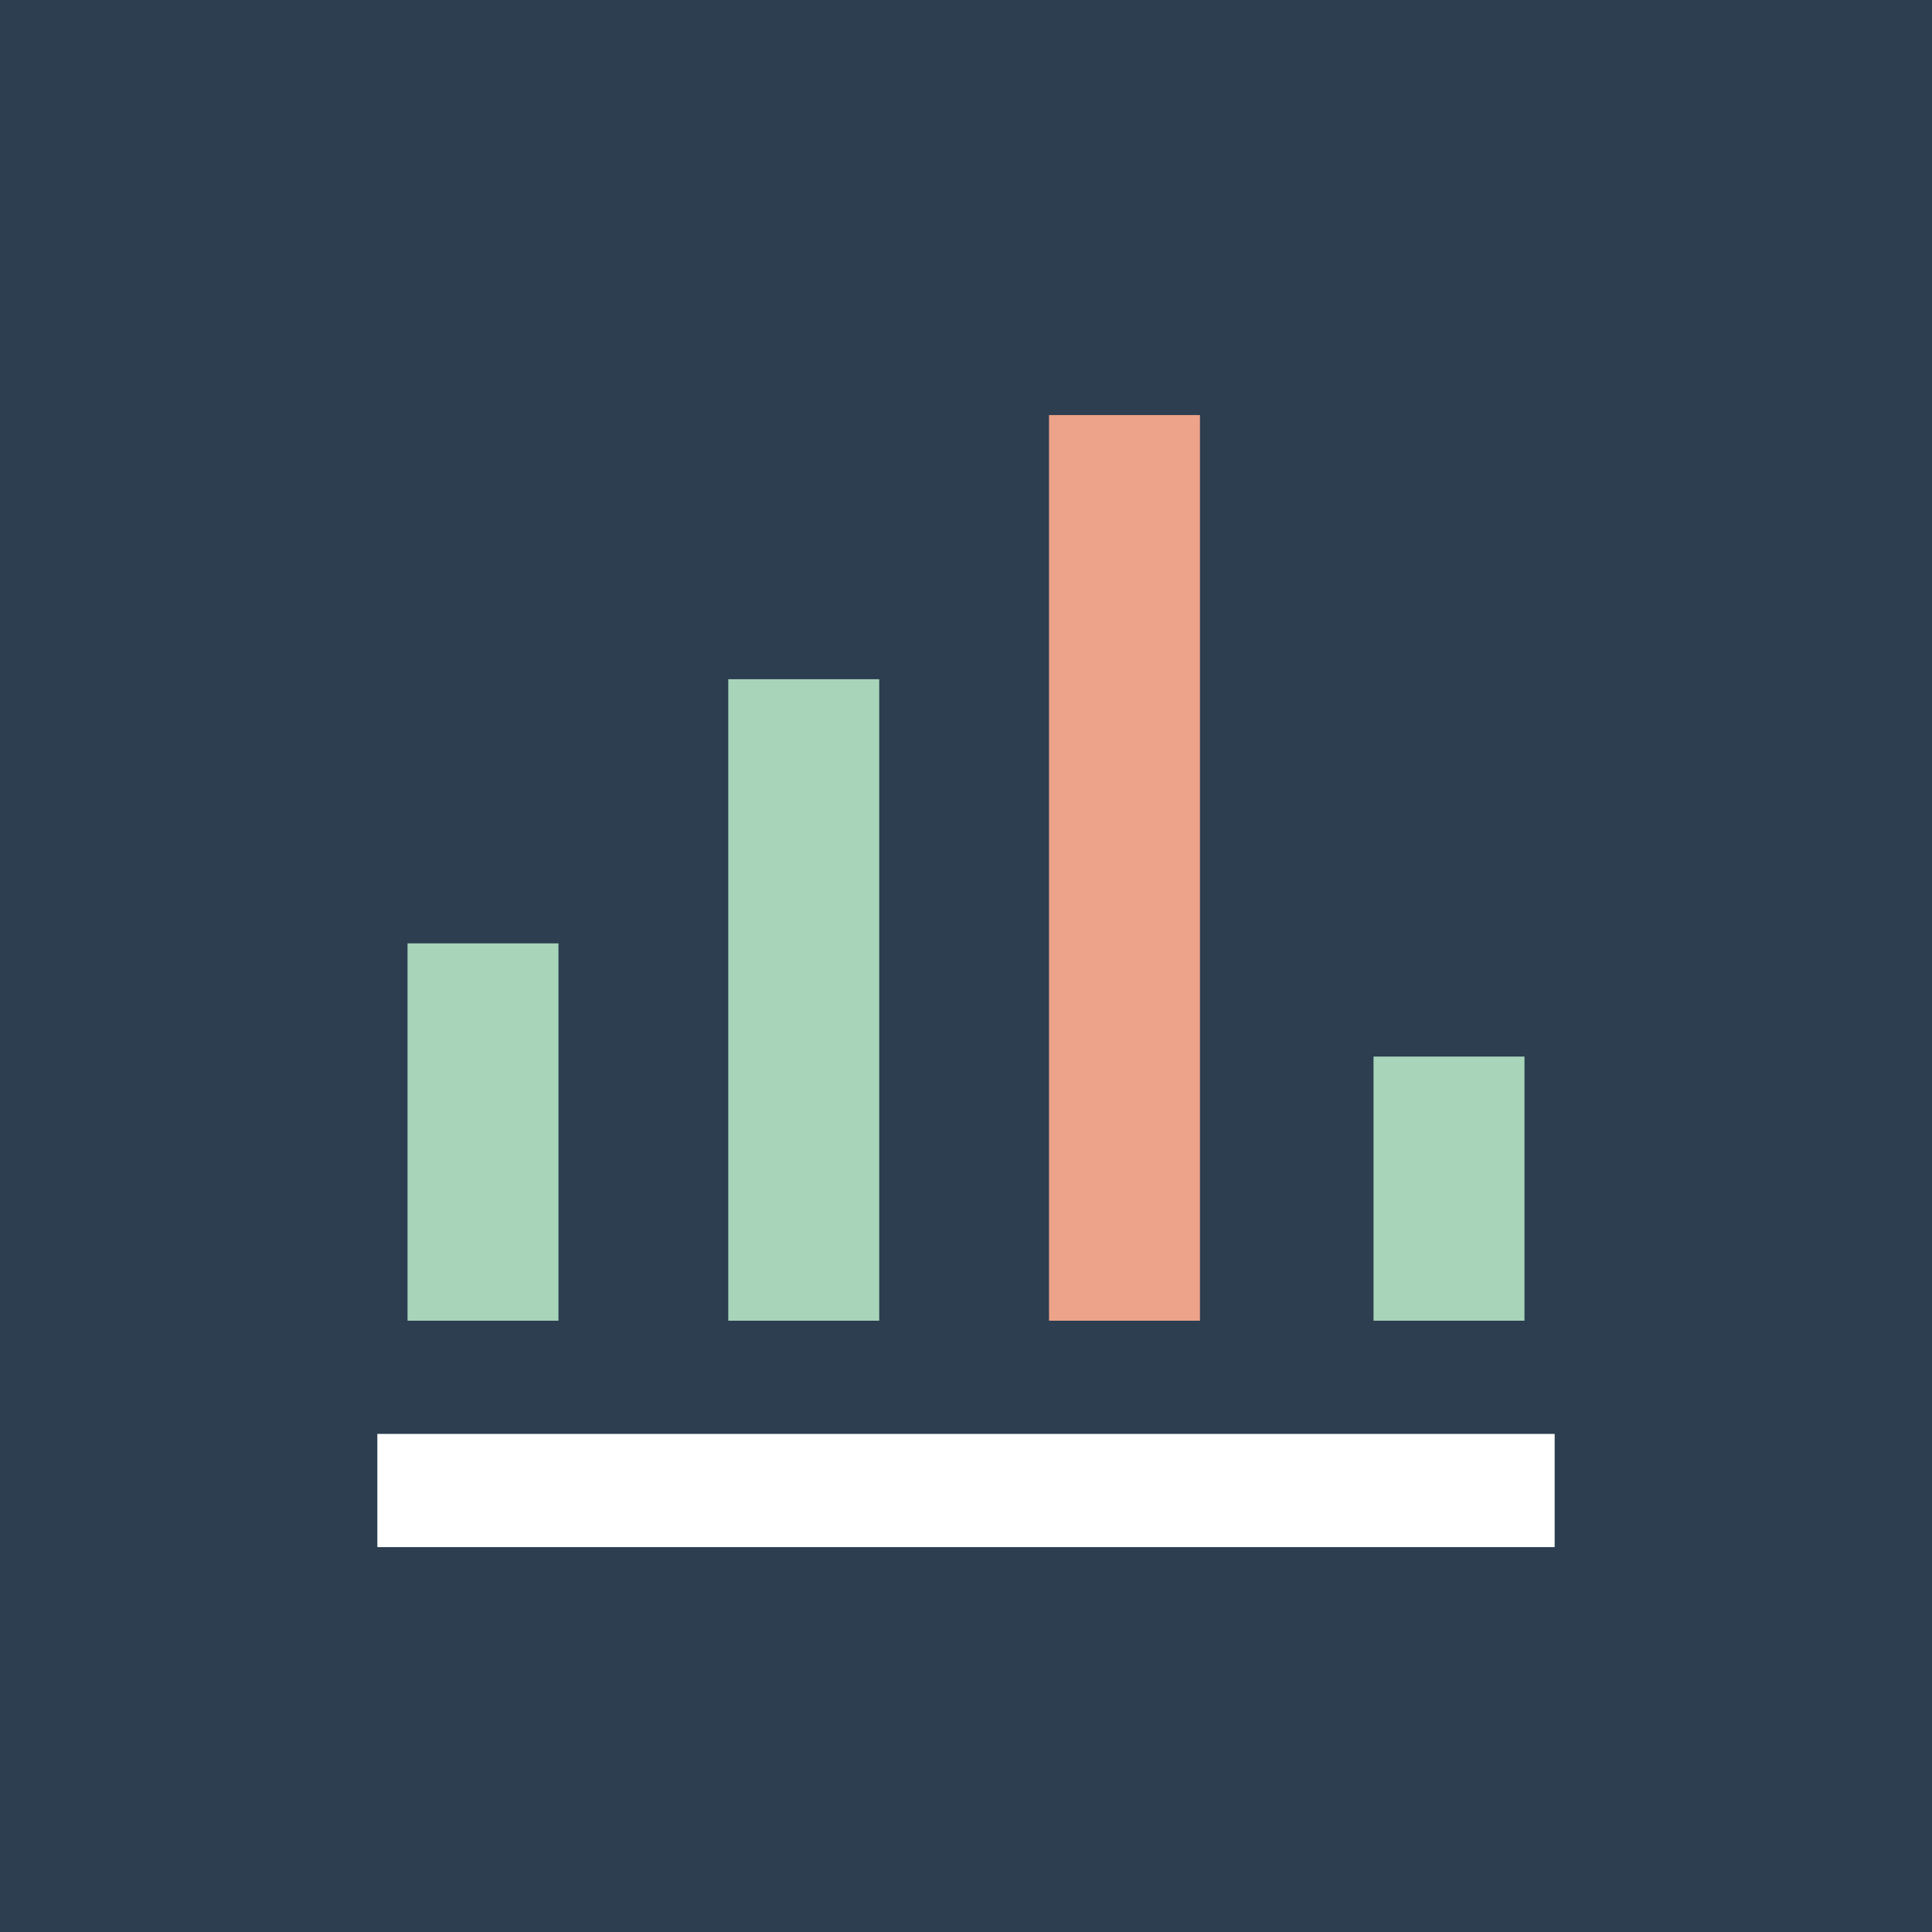
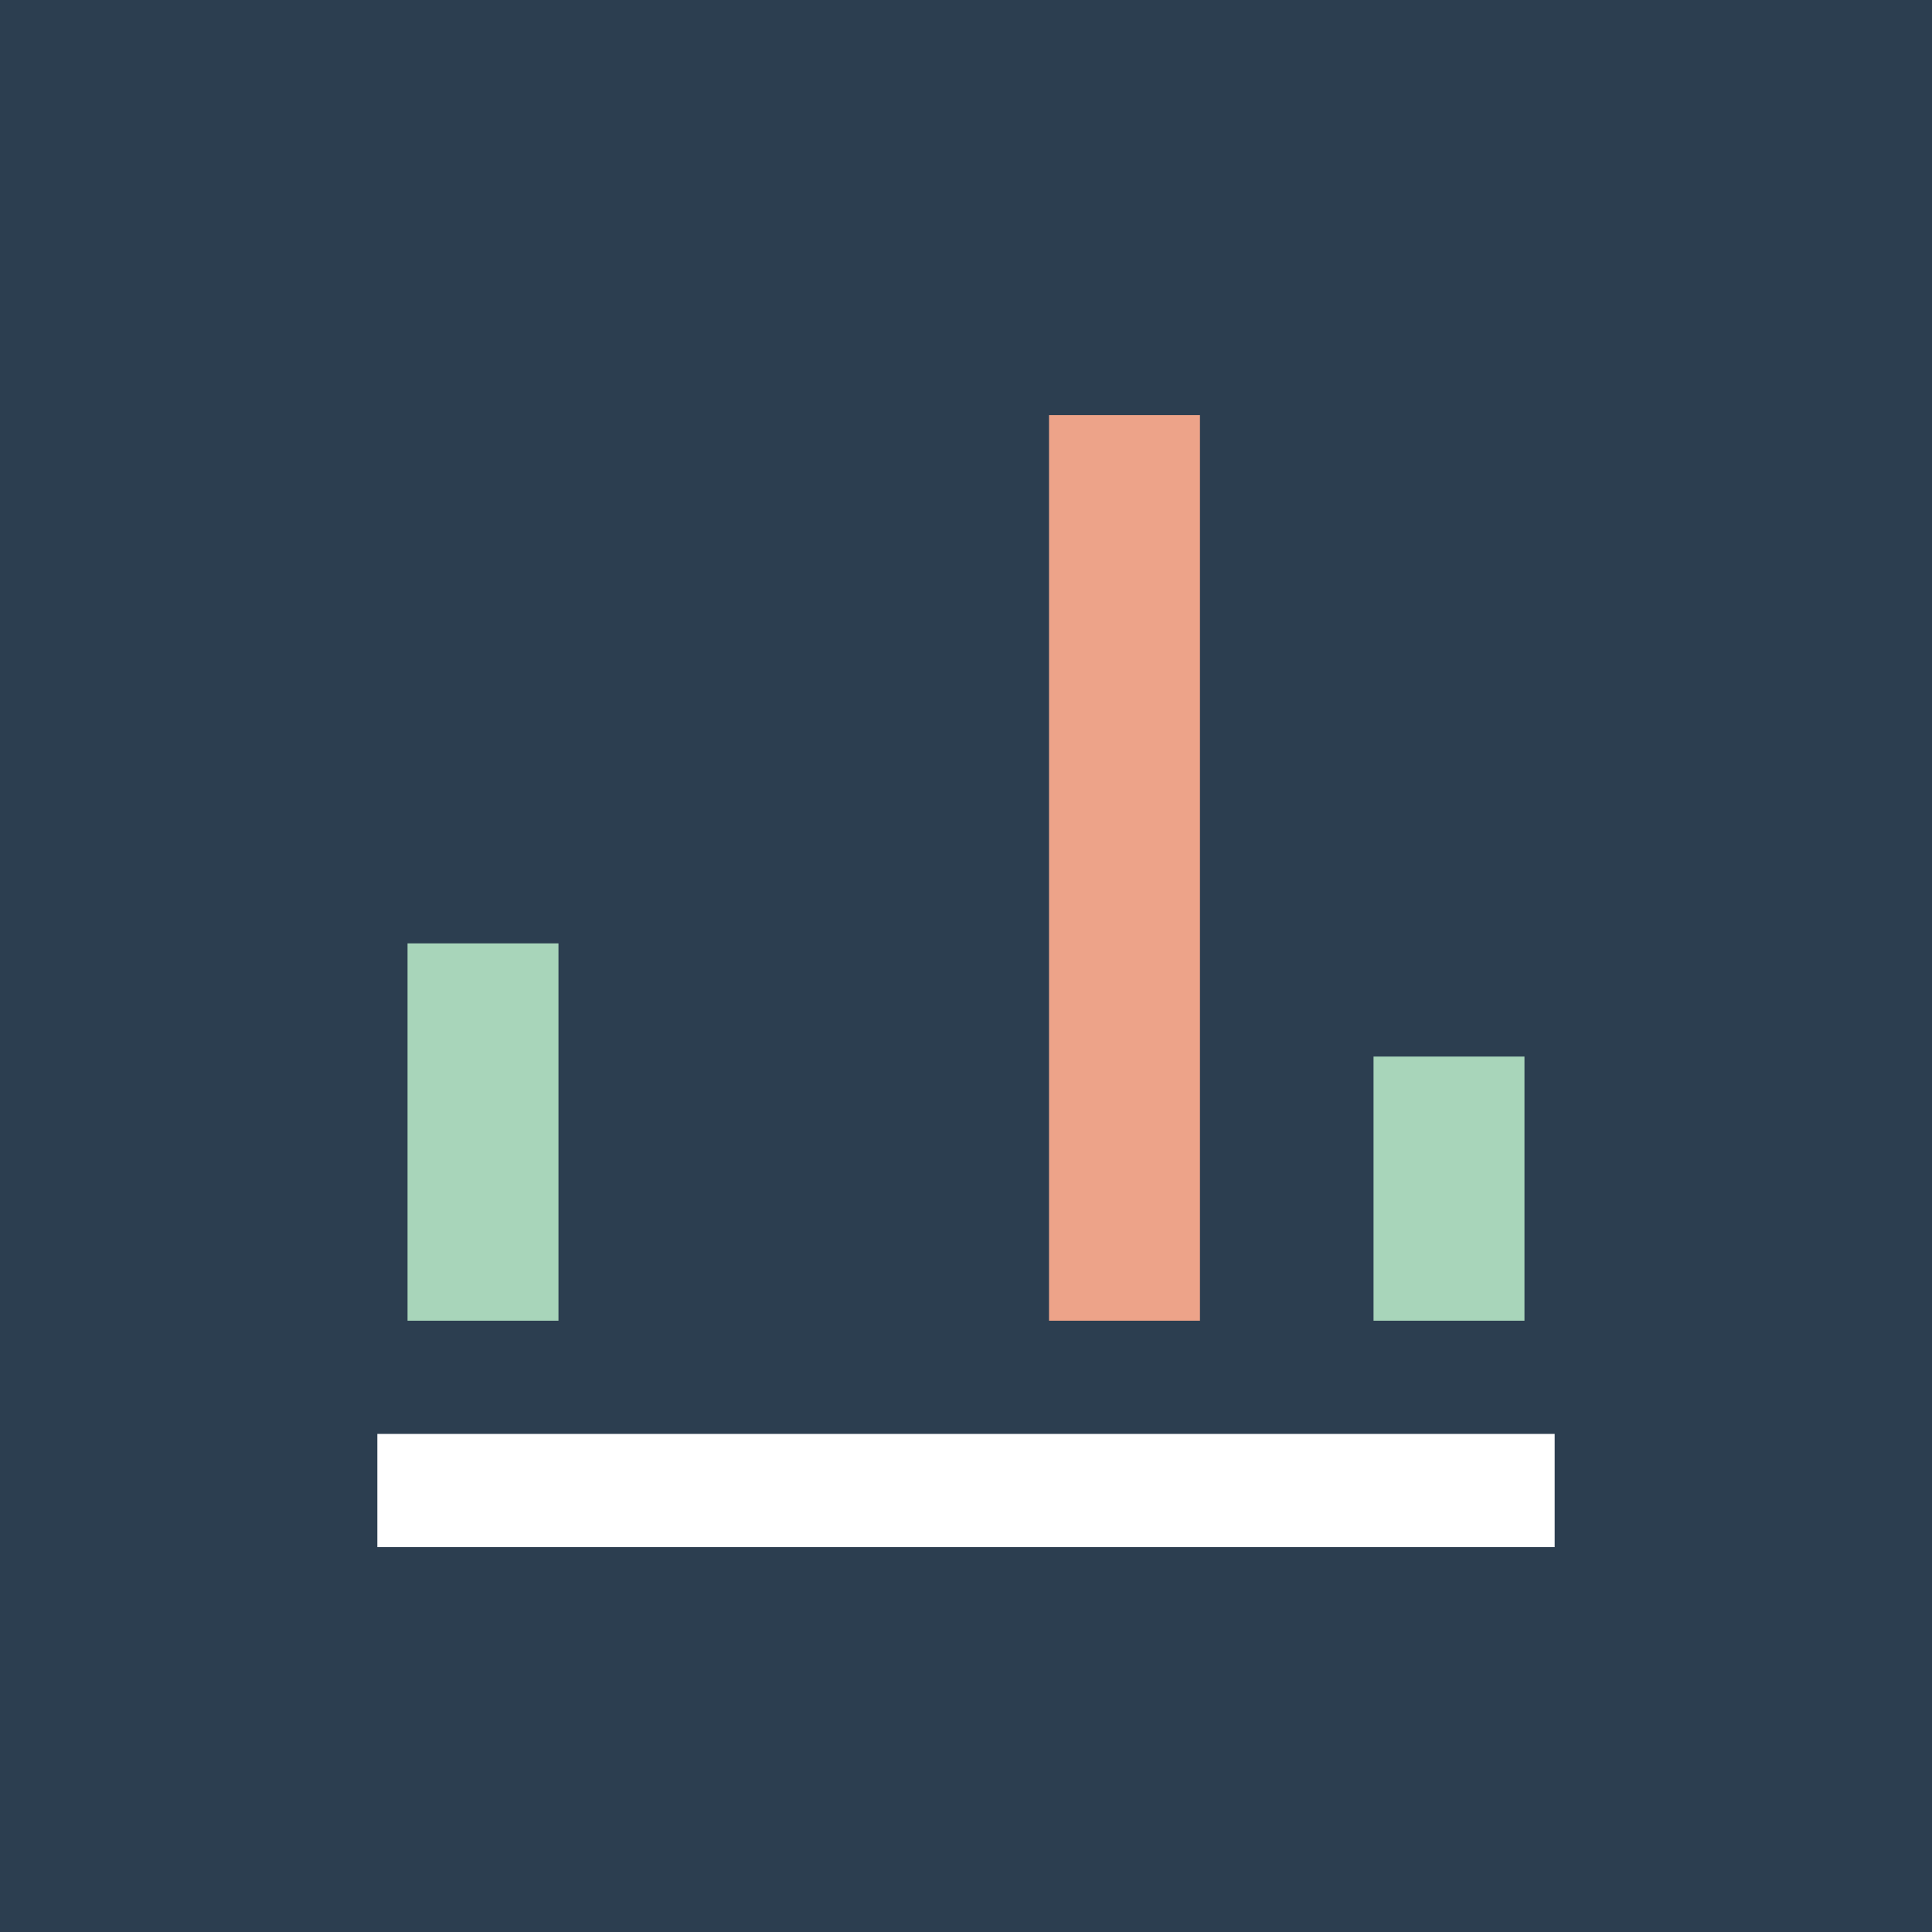
<svg xmlns="http://www.w3.org/2000/svg" width="512" height="512" viewBox="0 0 512 512" fill="none">
  <rect width="512" height="512" rx="0" fill="#2C3E50" />
  <path d="M128 350V250" stroke="#A8D5BA" stroke-width="40" stroke-linecap="butt" />
-   <path d="M213 350V180" stroke="#A8D5BA" stroke-width="40" stroke-linecap="butt" />
  <path d="M298 350V110" stroke="#EDA389" stroke-width="40" stroke-linecap="butt" />
  <path d="M384 350V280" stroke="#A8D5BA" stroke-width="40" stroke-linecap="butt" />
  <rect x="100" y="380" width="312" height="30" fill="#fff" />
</svg>